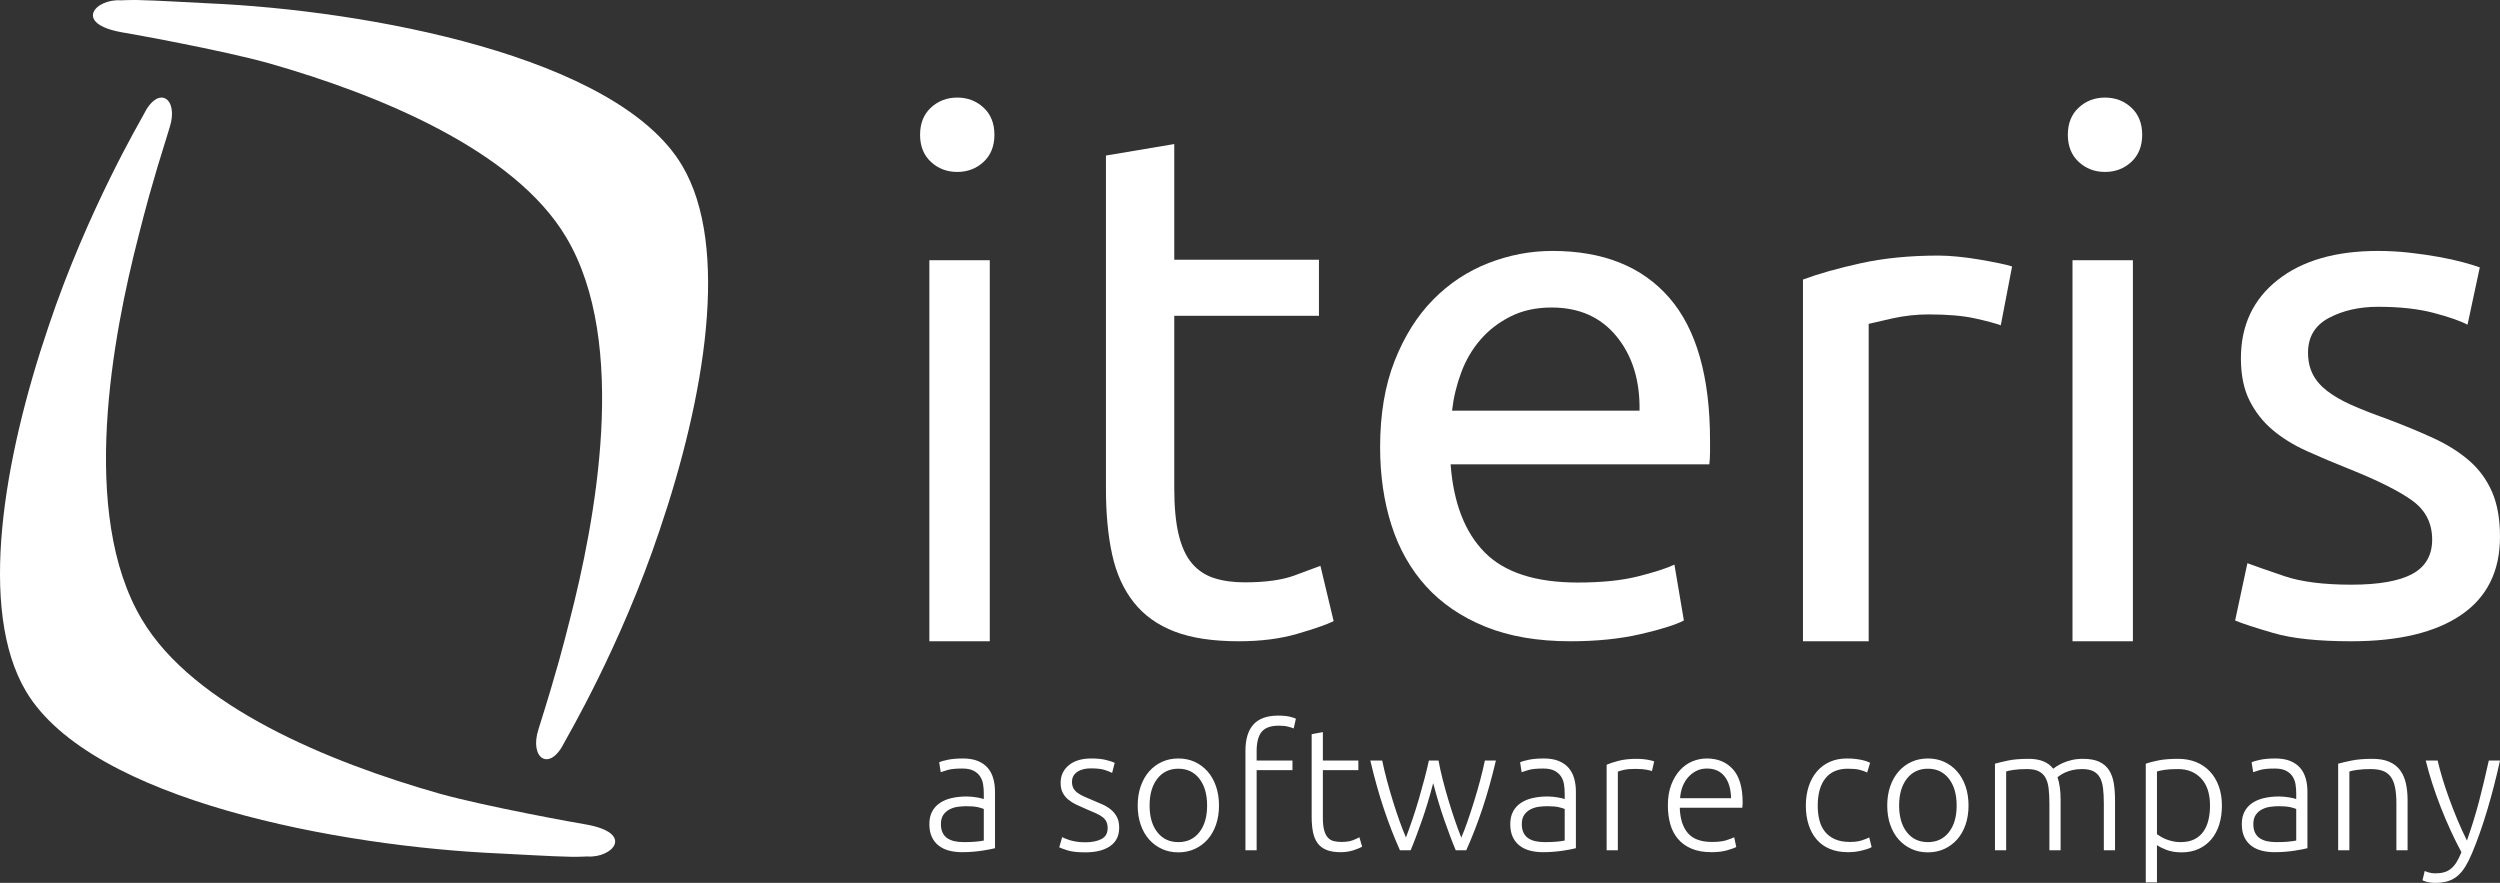
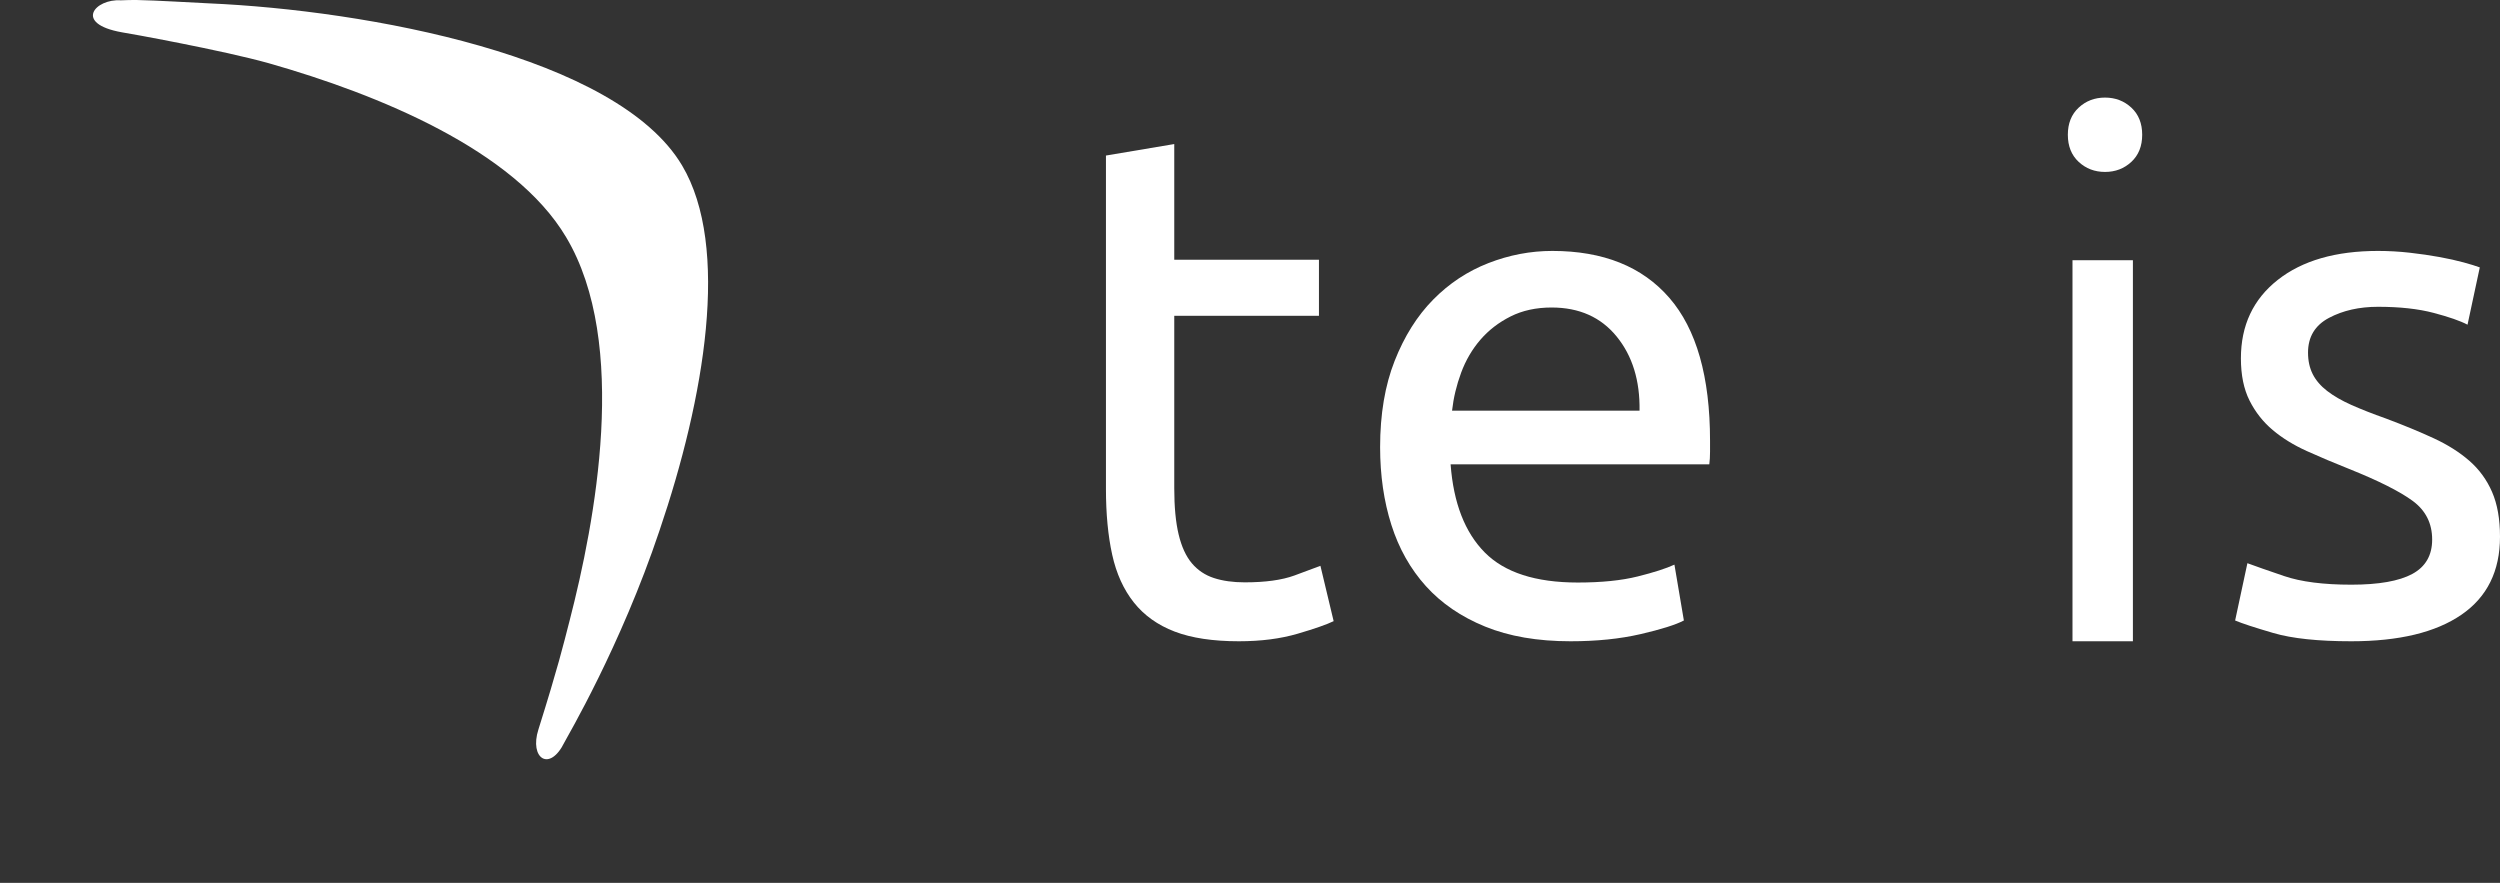
<svg xmlns="http://www.w3.org/2000/svg" width="538px" height="190px" viewBox="0 0 538 190" version="1.1">
  <rect x="0" y="0" width="538" height="190" fill="#333333" stroke="none" />
  <title>Group 2</title>
  <g id="Page-1" stroke="none" stroke-width="1" fill="none" fill-rule="evenodd">
    <g id="Group-2" fill="#FFFFFF" fill-rule="nonzero">
-       <path d="M207.451,181.224 C208.39,181.224 209.211,181.193 209.916,181.131 C210.62,181.068 211.219,180.988 211.713,180.888 L211.713,174.091 C211.441,173.967 211.009,173.836 210.416,173.699 C209.823,173.562 209.007,173.494 207.97,173.494 C207.376,173.494 206.759,173.537 206.116,173.624 C205.474,173.712 204.881,173.898 204.337,174.185 C203.793,174.471 203.348,174.863 203.002,175.361 C202.657,175.859 202.484,176.519 202.484,177.34 C202.484,178.062 202.601,178.672 202.836,179.17 C203.07,179.668 203.404,180.066 203.836,180.365 C204.269,180.664 204.788,180.882 205.393,181.019 C205.999,181.156 206.685,181.224 207.451,181.224 Z M207.228,163.224 C208.488,163.224 209.557,163.405 210.435,163.766 C211.312,164.127 212.022,164.624 212.566,165.259 C213.11,165.894 213.505,166.647 213.752,167.519 C213.999,168.39 214.123,169.336 214.123,170.357 L214.123,182.531 C213.876,182.606 213.517,182.687 213.048,182.774 C212.578,182.861 212.035,182.954 211.417,183.054 C210.799,183.154 210.113,183.234 209.36,183.297 C208.606,183.359 207.834,183.39 207.043,183.39 C206.03,183.39 205.097,183.278 204.244,183.054 C203.392,182.83 202.65,182.475 202.02,181.99 C201.39,181.504 200.896,180.882 200.537,180.122 C200.179,179.363 200,178.436 200,177.34 C200,176.295 200.198,175.398 200.593,174.651 C200.988,173.905 201.544,173.288 202.261,172.803 C202.978,172.317 203.83,171.963 204.819,171.739 C205.807,171.515 206.882,171.402 208.044,171.402 C208.39,171.402 208.754,171.421 209.137,171.459 C209.52,171.496 209.891,171.546 210.249,171.608 C210.607,171.67 210.916,171.732 211.176,171.795 C211.435,171.857 211.614,171.913 211.713,171.963 L211.713,170.768 C211.713,170.095 211.664,169.442 211.565,168.807 C211.466,168.172 211.25,167.6 210.916,167.089 C210.583,166.579 210.113,166.168 209.508,165.857 C208.902,165.546 208.105,165.39 207.117,165.39 C205.708,165.39 204.658,165.49 203.966,165.689 C203.274,165.888 202.768,166.05 202.446,166.174 L202.113,164.046 C202.533,163.846 203.182,163.66 204.059,163.485 C204.936,163.311 205.993,163.224 207.228,163.224 Z M233.583,181.261 C234.967,181.261 236.11,181.031 237.012,180.571 C237.914,180.11 238.365,179.332 238.365,178.237 C238.365,177.714 238.285,177.266 238.124,176.892 C237.963,176.519 237.698,176.183 237.327,175.884 C236.956,175.585 236.468,175.299 235.863,175.025 C235.257,174.751 234.51,174.427 233.62,174.054 C232.904,173.755 232.224,173.45 231.582,173.139 C230.939,172.828 230.371,172.467 229.876,172.056 C229.382,171.645 228.987,171.154 228.69,170.581 C228.394,170.008 228.245,169.311 228.245,168.49 C228.245,166.921 228.832,165.651 230.006,164.68 C231.18,163.71 232.792,163.224 234.843,163.224 C236.153,163.224 237.234,163.336 238.087,163.56 C238.939,163.784 239.539,163.983 239.885,164.158 L239.329,166.324 C239.032,166.174 238.532,165.975 237.827,165.726 C237.123,165.477 236.091,165.353 234.732,165.353 C234.189,165.353 233.676,165.409 233.194,165.521 C232.712,165.633 232.286,165.807 231.915,166.044 C231.544,166.28 231.248,166.579 231.025,166.94 C230.803,167.301 230.692,167.743 230.692,168.266 C230.692,168.788 230.791,169.237 230.988,169.61 C231.186,169.983 231.476,170.313 231.86,170.6 C232.243,170.886 232.712,171.154 233.268,171.402 C233.824,171.651 234.46,171.925 235.177,172.224 C235.918,172.523 236.629,172.828 237.308,173.139 C237.988,173.45 238.587,173.824 239.106,174.259 C239.625,174.695 240.045,175.218 240.367,175.828 C240.688,176.438 240.848,177.203 240.848,178.124 C240.848,179.867 240.2,181.187 238.902,182.083 C237.605,182.979 235.832,183.427 233.583,183.427 C231.903,183.427 230.618,183.284 229.728,182.998 C228.839,182.712 228.245,182.494 227.949,182.344 L228.579,180.141 C228.653,180.191 228.814,180.272 229.061,180.384 C229.308,180.496 229.642,180.62 230.062,180.757 C230.482,180.894 230.982,181.012 231.563,181.112 C232.144,181.212 232.817,181.261 233.583,181.261 Z M262.329,173.344 C262.329,174.863 262.113,176.245 261.68,177.49 C261.248,178.734 260.642,179.793 259.864,180.664 C259.086,181.535 258.165,182.214 257.102,182.699 C256.04,183.185 254.866,183.427 253.581,183.427 C252.296,183.427 251.122,183.185 250.06,182.699 C248.997,182.214 248.077,181.535 247.298,180.664 C246.52,179.793 245.914,178.734 245.482,177.49 C245.049,176.245 244.833,174.863 244.833,173.344 C244.833,171.826 245.049,170.444 245.482,169.199 C245.914,167.954 246.52,166.89 247.298,166.006 C248.077,165.122 248.997,164.438 250.06,163.952 C251.122,163.467 252.296,163.224 253.581,163.224 C254.866,163.224 256.04,163.467 257.102,163.952 C258.165,164.438 259.086,165.122 259.864,166.006 C260.642,166.89 261.248,167.954 261.68,169.199 C262.113,170.444 262.329,171.826 262.329,173.344 Z M259.771,173.344 C259.771,170.929 259.215,169.006 258.103,167.575 C256.991,166.143 255.484,165.427 253.581,165.427 C251.678,165.427 250.171,166.143 249.059,167.575 C247.947,169.006 247.391,170.929 247.391,173.344 C247.391,175.759 247.947,177.676 249.059,179.095 C250.171,180.515 251.678,181.224 253.581,181.224 C255.484,181.224 256.991,180.515 258.103,179.095 C259.215,177.676 259.771,175.759 259.771,173.344 Z M275.062,154 C276.1,154 276.946,154.081 277.601,154.243 C278.256,154.405 278.682,154.548 278.88,154.672 L278.398,156.763 C278.126,156.639 277.724,156.508 277.193,156.371 C276.662,156.234 275.988,156.166 275.173,156.166 C273.468,156.166 272.251,156.602 271.522,157.473 C270.793,158.344 270.428,159.739 270.428,161.656 L270.428,163.672 L278.138,163.672 L278.138,165.726 L270.428,165.726 L270.428,182.979 L268.019,182.979 L268.019,161.581 C268.019,159.066 268.593,157.174 269.743,155.905 C270.892,154.635 272.665,154 275.062,154 Z M284.681,163.672 L292.317,163.672 L292.317,165.726 L284.681,165.726 L284.681,175.996 C284.681,177.091 284.773,177.981 284.959,178.666 C285.144,179.351 285.41,179.88 285.756,180.253 C286.102,180.627 286.522,180.876 287.016,181 C287.51,181.124 288.054,181.187 288.647,181.187 C289.66,181.187 290.476,181.068 291.093,180.832 C291.711,180.595 292.193,180.378 292.539,180.178 L293.132,182.195 C292.786,182.419 292.181,182.674 291.316,182.961 C290.451,183.247 289.512,183.39 288.499,183.39 C287.312,183.39 286.318,183.234 285.515,182.923 C284.712,182.612 284.069,182.139 283.587,181.504 C283.105,180.869 282.766,180.079 282.568,179.133 C282.37,178.187 282.271,177.066 282.271,175.772 L282.271,157.996 L284.681,157.548 L284.681,163.672 Z M309.572,163.672 C309.794,164.917 310.084,166.243 310.443,167.649 C310.801,169.056 311.196,170.488 311.629,171.944 C312.061,173.4 312.518,174.838 313,176.257 C313.482,177.676 313.97,179.008 314.464,180.253 C314.885,179.307 315.329,178.156 315.799,176.799 C316.268,175.442 316.738,174.01 317.207,172.504 C317.677,170.998 318.116,169.479 318.523,167.948 C318.931,166.417 319.271,164.992 319.543,163.672 L321.915,163.672 C321.025,167.456 320.055,170.917 319.005,174.054 C317.955,177.191 316.8,180.166 315.539,182.979 L313.278,182.979 C312.908,182.108 312.518,181.131 312.111,180.048 C311.703,178.965 311.283,177.807 310.85,176.575 C310.418,175.342 309.998,174.048 309.59,172.691 C309.182,171.334 308.793,169.946 308.422,168.527 C308.052,169.946 307.663,171.334 307.255,172.691 C306.847,174.048 306.427,175.342 305.995,176.575 C305.562,177.807 305.142,178.965 304.734,180.048 C304.326,181.131 303.937,182.108 303.567,182.979 L301.268,182.979 C300.008,180.166 298.853,177.191 297.803,174.054 C296.752,170.917 295.782,167.456 294.893,163.672 L297.45,163.672 C297.722,164.992 298.062,166.417 298.47,167.948 C298.878,169.479 299.316,170.998 299.786,172.504 C300.255,174.01 300.731,175.436 301.213,176.78 C301.695,178.124 302.146,179.27 302.566,180.216 C303.035,178.971 303.511,177.639 303.993,176.22 C304.475,174.801 304.926,173.369 305.346,171.925 C305.766,170.481 306.161,169.056 306.532,167.649 C306.903,166.243 307.224,164.917 307.496,163.672 L309.572,163.672 Z M332.461,181.224 C333.4,181.224 334.221,181.193 334.926,181.131 C335.63,181.068 336.229,180.988 336.723,180.888 L336.723,174.091 C336.452,173.967 336.019,173.836 335.426,173.699 C334.833,173.562 334.018,173.494 332.98,173.494 C332.387,173.494 331.769,173.537 331.126,173.624 C330.484,173.712 329.891,173.898 329.347,174.185 C328.803,174.471 328.359,174.863 328.013,175.361 C327.667,175.859 327.494,176.519 327.494,177.34 C327.494,178.062 327.611,178.672 327.846,179.17 C328.081,179.668 328.414,180.066 328.847,180.365 C329.279,180.664 329.798,180.882 330.403,181.019 C331.009,181.156 331.695,181.224 332.461,181.224 Z M332.238,163.224 C333.499,163.224 334.567,163.405 335.445,163.766 C336.322,164.127 337.032,164.624 337.576,165.259 C338.12,165.894 338.515,166.647 338.762,167.519 C339.009,168.39 339.133,169.336 339.133,170.357 L339.133,182.531 C338.886,182.606 338.527,182.687 338.058,182.774 C337.588,182.861 337.045,182.954 336.427,183.054 C335.809,183.154 335.123,183.234 334.37,183.297 C333.616,183.359 332.844,183.39 332.053,183.39 C331.04,183.39 330.107,183.278 329.254,183.054 C328.402,182.83 327.66,182.475 327.03,181.99 C326.4,181.504 325.906,180.882 325.548,180.122 C325.189,179.363 325.01,178.436 325.01,177.34 C325.01,176.295 325.208,175.398 325.603,174.651 C325.999,173.905 326.555,173.288 327.271,172.803 C327.988,172.317 328.84,171.963 329.829,171.739 C330.817,171.515 331.892,171.402 333.054,171.402 C333.4,171.402 333.764,171.421 334.147,171.459 C334.53,171.496 334.901,171.546 335.259,171.608 C335.618,171.67 335.927,171.732 336.186,171.795 C336.445,171.857 336.625,171.913 336.723,171.963 L336.723,170.768 C336.723,170.095 336.674,169.442 336.575,168.807 C336.476,168.172 336.26,167.6 335.927,167.089 C335.593,166.579 335.123,166.168 334.518,165.857 C333.913,165.546 333.116,165.39 332.127,165.39 C330.719,165.39 329.668,165.49 328.976,165.689 C328.284,165.888 327.778,166.05 327.457,166.174 L327.123,164.046 C327.543,163.846 328.192,163.66 329.069,163.485 C329.946,163.311 331.003,163.224 332.238,163.224 Z M352.273,163.299 C353.064,163.299 353.812,163.361 354.516,163.485 C355.22,163.61 355.708,163.734 355.98,163.859 L355.498,165.95 C355.3,165.851 354.899,165.745 354.293,165.633 C353.688,165.521 352.891,165.465 351.903,165.465 C350.865,165.465 350.031,165.539 349.401,165.689 C348.77,165.838 348.356,165.963 348.159,166.062 L348.159,182.979 L345.749,182.979 L345.749,164.568 C346.367,164.295 347.22,164.015 348.307,163.728 C349.394,163.442 350.716,163.299 352.273,163.299 Z M358.927,173.307 C358.927,171.614 359.168,170.139 359.65,168.882 C360.132,167.624 360.762,166.573 361.54,165.726 C362.319,164.88 363.208,164.251 364.209,163.84 C365.21,163.429 366.242,163.224 367.304,163.224 C369.652,163.224 371.524,163.996 372.92,165.539 C374.316,167.083 375.014,169.461 375.014,172.672 C375.014,172.871 375.008,173.071 374.996,173.27 C374.983,173.469 374.965,173.656 374.94,173.83 L361.485,173.83 C361.559,176.195 362.139,178.012 363.227,179.282 C364.314,180.552 366.044,181.187 368.416,181.187 C369.726,181.187 370.764,181.062 371.53,180.813 C372.296,180.564 372.852,180.353 373.198,180.178 L373.643,182.27 C373.297,182.469 372.648,182.705 371.697,182.979 C370.745,183.253 369.627,183.39 368.342,183.39 C366.662,183.39 365.228,183.141 364.042,182.643 C362.856,182.145 361.88,181.448 361.114,180.552 C360.348,179.656 359.792,178.591 359.446,177.359 C359.1,176.127 358.927,174.776 358.927,173.307 Z M372.531,171.776 C372.481,169.759 372.012,168.191 371.122,167.071 C370.232,165.95 368.972,165.39 367.341,165.39 C366.476,165.39 365.704,165.564 365.025,165.913 C364.345,166.261 363.752,166.728 363.245,167.313 C362.739,167.898 362.343,168.577 362.059,169.349 C361.775,170.12 361.608,170.929 361.559,171.776 L372.531,171.776 Z M397.7,183.39 C396.217,183.39 394.907,183.154 393.77,182.68 C392.634,182.207 391.688,181.529 390.935,180.645 C390.181,179.761 389.606,178.703 389.211,177.471 C388.816,176.239 388.618,174.876 388.618,173.382 C388.618,171.863 388.822,170.481 389.23,169.237 C389.637,167.992 390.224,166.921 390.99,166.025 C391.756,165.129 392.683,164.438 393.77,163.952 C394.858,163.467 396.081,163.224 397.44,163.224 C398.478,163.224 399.448,163.311 400.35,163.485 C401.252,163.66 401.95,163.884 402.444,164.158 L401.814,166.249 C401.32,166 400.764,165.801 400.146,165.651 C399.528,165.502 398.7,165.427 397.662,165.427 C395.537,165.427 393.925,166.118 392.825,167.5 C391.725,168.882 391.176,170.842 391.176,173.382 C391.176,174.527 391.299,175.579 391.546,176.537 C391.793,177.496 392.195,178.317 392.751,179.002 C393.307,179.687 394.024,180.222 394.901,180.608 C395.778,180.994 396.847,181.187 398.107,181.187 C399.145,181.187 400.016,181.068 400.721,180.832 C401.425,180.595 401.938,180.39 402.259,180.216 L402.778,182.307 C402.333,182.556 401.635,182.799 400.683,183.035 C399.732,183.272 398.737,183.39 397.7,183.39 Z M423.628,173.344 C423.628,174.863 423.412,176.245 422.98,177.49 C422.547,178.734 421.942,179.793 421.163,180.664 C420.385,181.535 419.464,182.214 418.402,182.699 C417.339,183.185 416.165,183.427 414.88,183.427 C413.595,183.427 412.421,183.185 411.359,182.699 C410.296,182.214 409.376,181.535 408.597,180.664 C407.819,179.793 407.214,178.734 406.781,177.49 C406.349,176.245 406.132,174.863 406.132,173.344 C406.132,171.826 406.349,170.444 406.781,169.199 C407.214,167.954 407.819,166.89 408.597,166.006 C409.376,165.122 410.296,164.438 411.359,163.952 C412.421,163.467 413.595,163.224 414.88,163.224 C416.165,163.224 417.339,163.467 418.402,163.952 C419.464,164.438 420.385,165.122 421.163,166.006 C421.942,166.89 422.547,167.954 422.98,169.199 C423.412,170.444 423.628,171.826 423.628,173.344 Z M421.071,173.344 C421.071,170.929 420.515,169.006 419.403,167.575 C418.291,166.143 416.783,165.427 414.88,165.427 C412.977,165.427 411.47,166.143 410.358,167.575 C409.246,169.006 408.69,170.929 408.69,173.344 C408.69,175.759 409.246,177.676 410.358,179.095 C411.47,180.515 412.977,181.224 414.88,181.224 C416.783,181.224 418.291,180.515 419.403,179.095 C420.515,177.676 421.071,175.759 421.071,173.344 Z M429.318,164.344 C430.035,164.145 430.968,163.921 432.117,163.672 C433.266,163.423 434.755,163.299 436.583,163.299 C439.005,163.299 440.76,164.008 441.847,165.427 C441.97,165.328 442.211,165.16 442.57,164.923 C442.928,164.687 443.379,164.444 443.923,164.195 C444.466,163.946 445.103,163.734 445.832,163.56 C446.561,163.386 447.37,163.299 448.26,163.299 C449.718,163.299 450.898,163.517 451.8,163.952 C452.702,164.388 453.4,164.998 453.894,165.782 C454.388,166.566 454.722,167.506 454.895,168.602 C455.068,169.697 455.154,170.892 455.154,172.187 L455.154,182.979 L452.745,182.979 L452.745,172.971 C452.745,171.701 452.689,170.6 452.578,169.666 C452.467,168.732 452.244,167.961 451.911,167.351 C451.577,166.741 451.101,166.28 450.484,165.969 C449.866,165.658 449.063,165.502 448.074,165.502 C447.333,165.502 446.66,165.571 446.054,165.707 C445.449,165.844 444.924,166.012 444.479,166.212 C444.034,166.411 443.669,166.61 443.385,166.809 C443.101,167.008 442.897,167.158 442.774,167.257 C442.996,167.905 443.163,168.633 443.274,169.442 C443.385,170.251 443.441,171.104 443.441,172 L443.441,182.979 L441.031,182.979 L441.031,172.971 C441.031,171.701 440.976,170.6 440.865,169.666 C440.753,168.732 440.525,167.961 440.179,167.351 C439.833,166.741 439.345,166.28 438.715,165.969 C438.085,165.658 437.251,165.502 436.213,165.502 C435.051,165.502 434.069,165.564 433.266,165.689 C432.463,165.813 431.95,165.925 431.727,166.025 L431.727,182.979 L429.318,182.979 L429.318,164.344 Z M464.18,179.506 C464.402,179.68 464.68,179.867 465.014,180.066 C465.348,180.266 465.737,180.452 466.182,180.627 C466.627,180.801 467.108,180.944 467.627,181.056 C468.146,181.168 468.69,181.224 469.258,181.224 C470.444,181.224 471.439,181.019 472.242,180.608 C473.045,180.197 473.694,179.637 474.188,178.927 C474.683,178.218 475.041,177.384 475.263,176.425 C475.486,175.467 475.597,174.452 475.597,173.382 C475.597,170.842 474.967,168.894 473.706,167.537 C472.446,166.18 470.778,165.502 468.702,165.502 C467.516,165.502 466.559,165.558 465.83,165.67 C465.101,165.782 464.551,165.9 464.18,166.025 L464.18,179.506 Z M464.18,189.888 L461.771,189.888 L461.771,164.344 C462.487,164.095 463.402,163.859 464.514,163.635 C465.626,163.411 467.034,163.299 468.739,163.299 C470.148,163.299 471.427,163.529 472.576,163.99 C473.725,164.45 474.713,165.116 475.541,165.988 C476.369,166.859 477.012,167.917 477.469,169.162 C477.926,170.407 478.155,171.813 478.155,173.382 C478.155,174.851 477.963,176.201 477.58,177.434 C477.197,178.666 476.635,179.724 475.893,180.608 C475.152,181.492 474.244,182.183 473.169,182.68 C472.094,183.178 470.865,183.427 469.481,183.427 C468.22,183.427 467.127,183.247 466.2,182.886 C465.274,182.525 464.6,182.183 464.18,181.859 L464.18,189.888 Z M489.886,181.224 C490.825,181.224 491.647,181.193 492.351,181.131 C493.056,181.068 493.655,180.988 494.149,180.888 L494.149,174.091 C493.877,173.967 493.445,173.836 492.852,173.699 C492.259,173.562 491.443,173.494 490.405,173.494 C489.812,173.494 489.194,173.537 488.552,173.624 C487.909,173.712 487.316,173.898 486.773,174.185 C486.229,174.471 485.784,174.863 485.438,175.361 C485.092,175.859 484.919,176.519 484.919,177.34 C484.919,178.062 485.037,178.672 485.271,179.17 C485.506,179.668 485.84,180.066 486.272,180.365 C486.705,180.664 487.224,180.882 487.829,181.019 C488.435,181.156 489.12,181.224 489.886,181.224 Z M489.664,163.224 C490.924,163.224 491.993,163.405 492.87,163.766 C493.748,164.127 494.458,164.624 495.002,165.259 C495.545,165.894 495.941,166.647 496.188,167.519 C496.435,168.39 496.559,169.336 496.559,170.357 L496.559,182.531 C496.311,182.606 495.953,182.687 495.484,182.774 C495.014,182.861 494.47,182.954 493.853,183.054 C493.235,183.154 492.549,183.234 491.795,183.297 C491.042,183.359 490.269,183.39 489.479,183.39 C488.465,183.39 487.533,183.278 486.68,183.054 C485.827,182.83 485.086,182.475 484.456,181.99 C483.826,181.504 483.332,180.882 482.973,180.122 C482.615,179.363 482.436,178.436 482.436,177.34 C482.436,176.295 482.634,175.398 483.029,174.651 C483.424,173.905 483.98,173.288 484.697,172.803 C485.414,172.317 486.266,171.963 487.255,171.739 C488.243,171.515 489.318,171.402 490.479,171.402 C490.825,171.402 491.19,171.421 491.573,171.459 C491.956,171.496 492.327,171.546 492.685,171.608 C493.043,171.67 493.352,171.732 493.612,171.795 C493.871,171.857 494.05,171.913 494.149,171.963 L494.149,170.768 C494.149,170.095 494.1,169.442 494.001,168.807 C493.902,168.172 493.686,167.6 493.352,167.089 C493.019,166.579 492.549,166.168 491.944,165.857 C491.338,165.546 490.541,165.39 489.553,165.39 C488.144,165.39 487.094,165.49 486.402,165.689 C485.71,165.888 485.204,166.05 484.882,166.174 L484.549,164.046 C484.969,163.846 485.617,163.66 486.495,163.485 C487.372,163.311 488.428,163.224 489.664,163.224 Z M503.175,164.344 C503.892,164.145 504.855,163.921 506.066,163.672 C507.277,163.423 508.76,163.299 510.514,163.299 C511.972,163.299 513.189,163.51 514.166,163.934 C515.142,164.357 515.92,164.961 516.501,165.745 C517.082,166.529 517.495,167.469 517.743,168.564 C517.99,169.66 518.113,170.867 518.113,172.187 L518.113,182.979 L515.704,182.979 L515.704,172.971 C515.704,171.602 515.611,170.444 515.426,169.498 C515.241,168.552 514.932,167.78 514.499,167.183 C514.067,166.585 513.498,166.156 512.794,165.894 C512.09,165.633 511.206,165.502 510.144,165.502 C509.007,165.502 508.025,165.564 507.197,165.689 C506.369,165.813 505.832,165.925 505.584,166.025 L505.584,182.979 L503.175,182.979 L503.175,164.344 Z M529.697,183.39 C528.881,181.871 528.097,180.29 527.343,178.647 C526.589,177.004 525.885,175.342 525.23,173.662 C524.575,171.981 523.976,170.301 523.432,168.62 C522.889,166.94 522.419,165.29 522.024,163.672 L524.582,163.672 C524.853,164.867 525.199,166.156 525.619,167.537 C526.04,168.919 526.515,170.344 527.047,171.813 C527.578,173.282 528.165,174.788 528.807,176.332 C529.45,177.876 530.142,179.394 530.883,180.888 C531.427,179.344 531.909,177.888 532.329,176.519 C532.749,175.149 533.138,173.786 533.496,172.429 C533.855,171.073 534.201,169.685 534.534,168.266 C534.868,166.846 535.22,165.315 535.591,163.672 L538,163.672 C537.209,167.282 536.307,170.793 535.294,174.203 C534.281,177.614 533.181,180.739 531.995,183.577 C531.526,184.697 531.044,185.662 530.549,186.471 C530.055,187.28 529.505,187.946 528.9,188.469 C528.294,188.992 527.59,189.378 526.787,189.627 C525.984,189.876 525.039,190 523.951,190 C523.334,190 522.771,189.925 522.265,189.776 C521.758,189.627 521.443,189.515 521.32,189.44 L521.802,187.423 C521.9,187.498 522.178,187.604 522.636,187.741 C523.093,187.878 523.568,187.946 524.063,187.946 C524.755,187.946 525.379,187.871 525.935,187.722 C526.491,187.573 526.991,187.317 527.436,186.956 C527.881,186.595 528.282,186.129 528.64,185.556 C528.999,184.983 529.351,184.261 529.697,183.39 Z" id="a-software-company" />
-       <path d="M206,37 C203.778,37 201.889,36.279 200.333,34.836 C198.778,33.393 198,31.448 198,29 C198,26.552 198.778,24.607 200.333,23.164 C201.889,21.721 203.778,21 206,21 C208.222,21 210.111,21.721 211.667,23.164 C213.222,24.607 214,26.552 214,29 C214,31.448 213.222,33.393 211.667,34.836 C210.111,36.279 208.222,37 206,37 Z" id="Path" />
      <path d="M453,37 C450.778,37 448.889,36.279 447.333,34.836 C445.778,33.393 445,31.448 445,29 C445,26.552 445.778,24.607 447.333,23.164 C448.889,21.721 450.778,21 453,21 C455.222,21 457.111,21.721 458.667,23.164 C460.222,24.607 461,26.552 461,29 C461,31.448 460.222,33.393 458.667,34.836 C457.111,36.279 455.222,37 453,37 Z" id="Path" />
-       <polygon id="Path" points="213 138 200 138 200 56 213 56" />
      <path d="M252.7,55.895 L283.839,55.895 L283.839,67.955 L252.7,67.955 L252.7,105.065 C252.7,109.085 253.016,112.41 253.648,115.038 C254.281,117.667 255.229,119.729 256.494,121.223 C257.758,122.718 259.339,123.775 261.235,124.393 C263.132,125.012 265.345,125.321 267.874,125.321 C272.3,125.321 275.856,124.831 278.544,123.852 C281.231,122.873 283.101,122.177 284.155,121.764 L287,133.671 C285.525,134.392 282.943,135.294 279.255,136.376 C275.567,137.459 271.352,138 266.61,138 C261.025,138 256.415,137.304 252.779,135.913 C249.144,134.521 246.219,132.434 244.006,129.65 C241.794,126.867 240.239,123.44 239.344,119.368 C238.448,115.296 238,110.58 238,105.22 L238,33.474 L252.7,31 L252.7,55.895 Z" id="Path" />
      <path d="M297,96.231 C297,89.141 298.043,82.95 300.128,77.659 C302.213,72.367 304.976,67.974 308.416,64.481 C311.857,60.987 315.819,58.367 320.302,56.62 C324.785,54.873 329.372,54 334.064,54 C345.011,54 353.404,57.365 359.242,64.095 C365.081,70.826 368,81.075 368,94.844 L368,97.233 C368,98.209 367.948,99.108 367.844,99.93 L312.17,99.93 C312.795,108.253 315.245,114.572 319.52,118.888 C323.794,123.204 330.467,125.361 339.537,125.361 C344.646,125.361 348.947,124.925 352.439,124.051 C355.932,123.178 358.565,122.33 360.337,121.508 L362.37,133.53 C360.598,134.455 357.496,135.431 353.065,136.459 C348.634,137.486 343.604,138 337.974,138 C330.884,138 324.759,136.947 319.598,134.84 C314.437,132.734 310.189,129.831 306.852,126.132 C303.516,122.433 301.04,118.04 299.424,112.954 C297.808,107.868 297,102.294 297,96.231 Z M352.83,88.371 C352.935,81.897 351.293,76.58 347.904,72.418 C344.516,68.257 339.85,66.176 333.907,66.176 C330.571,66.176 327.626,66.818 325.072,68.103 C322.517,69.387 320.354,71.057 318.581,73.112 C316.809,75.167 315.428,77.53 314.437,80.202 C313.447,82.873 312.795,85.596 312.482,88.371 L352.83,88.371 Z" id="Combined-Shape" />
-       <path d="M417.189,55 C418.405,55 419.799,55.078 421.37,55.234 C422.941,55.391 424.486,55.599 426.007,55.86 C427.527,56.12 428.921,56.381 430.188,56.641 C431.454,56.902 432.392,57.136 433,57.345 L430.568,70.006 C429.453,69.589 427.603,69.094 425.019,68.521 C422.434,67.948 419.115,67.661 415.061,67.661 C412.426,67.661 409.816,67.948 407.231,68.521 C404.647,69.094 402.949,69.485 402.139,69.693 L402.139,138 L388,138 L388,60.158 C391.345,58.908 395.5,57.735 400.466,56.641 C405.432,55.547 411.007,55 417.189,55 Z" id="Path" />
      <polygon id="Path" points="459 138 446 138 446 56 459 56" />
      <path d="M506.005,125.824 C511.907,125.824 516.282,125.053 519.129,123.512 C521.977,121.971 523.401,119.505 523.401,116.114 C523.401,112.62 522.003,109.846 519.207,107.791 C516.411,105.736 511.804,103.424 505.384,100.855 C502.278,99.622 499.301,98.363 496.454,97.079 C493.606,95.794 491.147,94.279 489.076,92.532 C487.005,90.785 485.349,88.679 484.106,86.213 C482.864,83.747 482.243,80.716 482.243,77.119 C482.243,70.029 484.883,64.404 490.163,60.242 C495.444,56.081 502.64,54 511.752,54 C514.03,54 516.308,54.128 518.586,54.385 C520.864,54.642 522.986,54.95 524.954,55.31 C526.921,55.67 528.655,56.055 530.157,56.466 C531.658,56.877 532.823,57.237 533.651,57.545 L531.011,69.875 C529.458,69.053 527.025,68.206 523.711,67.332 C520.398,66.459 516.411,66.022 511.752,66.022 C507.714,66.022 504.193,66.818 501.191,68.411 C498.188,70.004 496.687,72.495 496.687,75.886 C496.687,77.633 497.023,79.174 497.696,80.51 C498.369,81.846 499.405,83.053 500.802,84.132 C502.2,85.211 503.935,86.213 506.005,87.138 C508.076,88.062 510.561,89.039 513.46,90.066 C517.292,91.505 520.708,92.917 523.711,94.305 C526.714,95.692 529.277,97.31 531.399,99.16 C533.522,101.009 535.153,103.244 536.292,105.864 C537.431,108.484 538,111.695 538,115.497 C538,122.895 535.23,128.495 529.691,132.297 C524.151,136.099 516.256,138 506.005,138 C498.861,138 493.27,137.409 489.232,136.228 C485.193,135.046 482.45,134.147 481,133.53 L483.64,121.2 C485.297,121.817 487.937,122.741 491.561,123.974 C495.185,125.207 500,125.824 506.005,125.824 Z" id="Path" />
      <g id="Group">
-         <path d="M30.567,133.363 C41.683,152.07 70.89,164.053 94.567,170.784 C104.604,173.591 124.817,177.238 126.162,177.433 C136.67,179.315 131.849,184.685 126.389,184.313 C125.095,184.379 123.909,184.395 122.825,184.378 C119.038,184.321 110.122,183.781 107.494,183.666 C73.423,182.178 19.595,172.328 5.6,148.778 C-4.815,131.252 0.75,98.753 10.46,70.201 C18.795,45.288 30.427,25.631 30.898,24.671 C34.104,18.096 38.513,21.183 36.513,27.408 C32.253,40.981 31.236,45.268 29.787,50.889 C24.354,71.98 16.896,110.501 30.567,133.363 Z" id="Combined-Shape" />
        <path d="M121.816,51.021 C110.7,32.315 81.493,20.331 57.816,13.6 C47.778,10.793 27.566,7.146 26.221,6.951 C15.712,5.069 20.533,-0.301 25.994,0.071 C27.288,0.005 28.474,-0.01 29.557,0.006 C33.345,0.063 42.26,0.603 44.889,0.718 C78.96,2.206 132.788,12.056 146.783,35.606 C157.198,53.132 151.632,85.632 141.923,114.183 C133.588,139.096 121.956,158.754 121.484,159.713 C118.279,166.288 113.869,163.201 115.869,156.977 C120.13,143.403 121.147,139.116 122.595,133.496 C128.029,112.405 135.486,73.884 121.816,51.021 Z" id="Combined-Shape" />
      </g>
    </g>
  </g>
</svg>